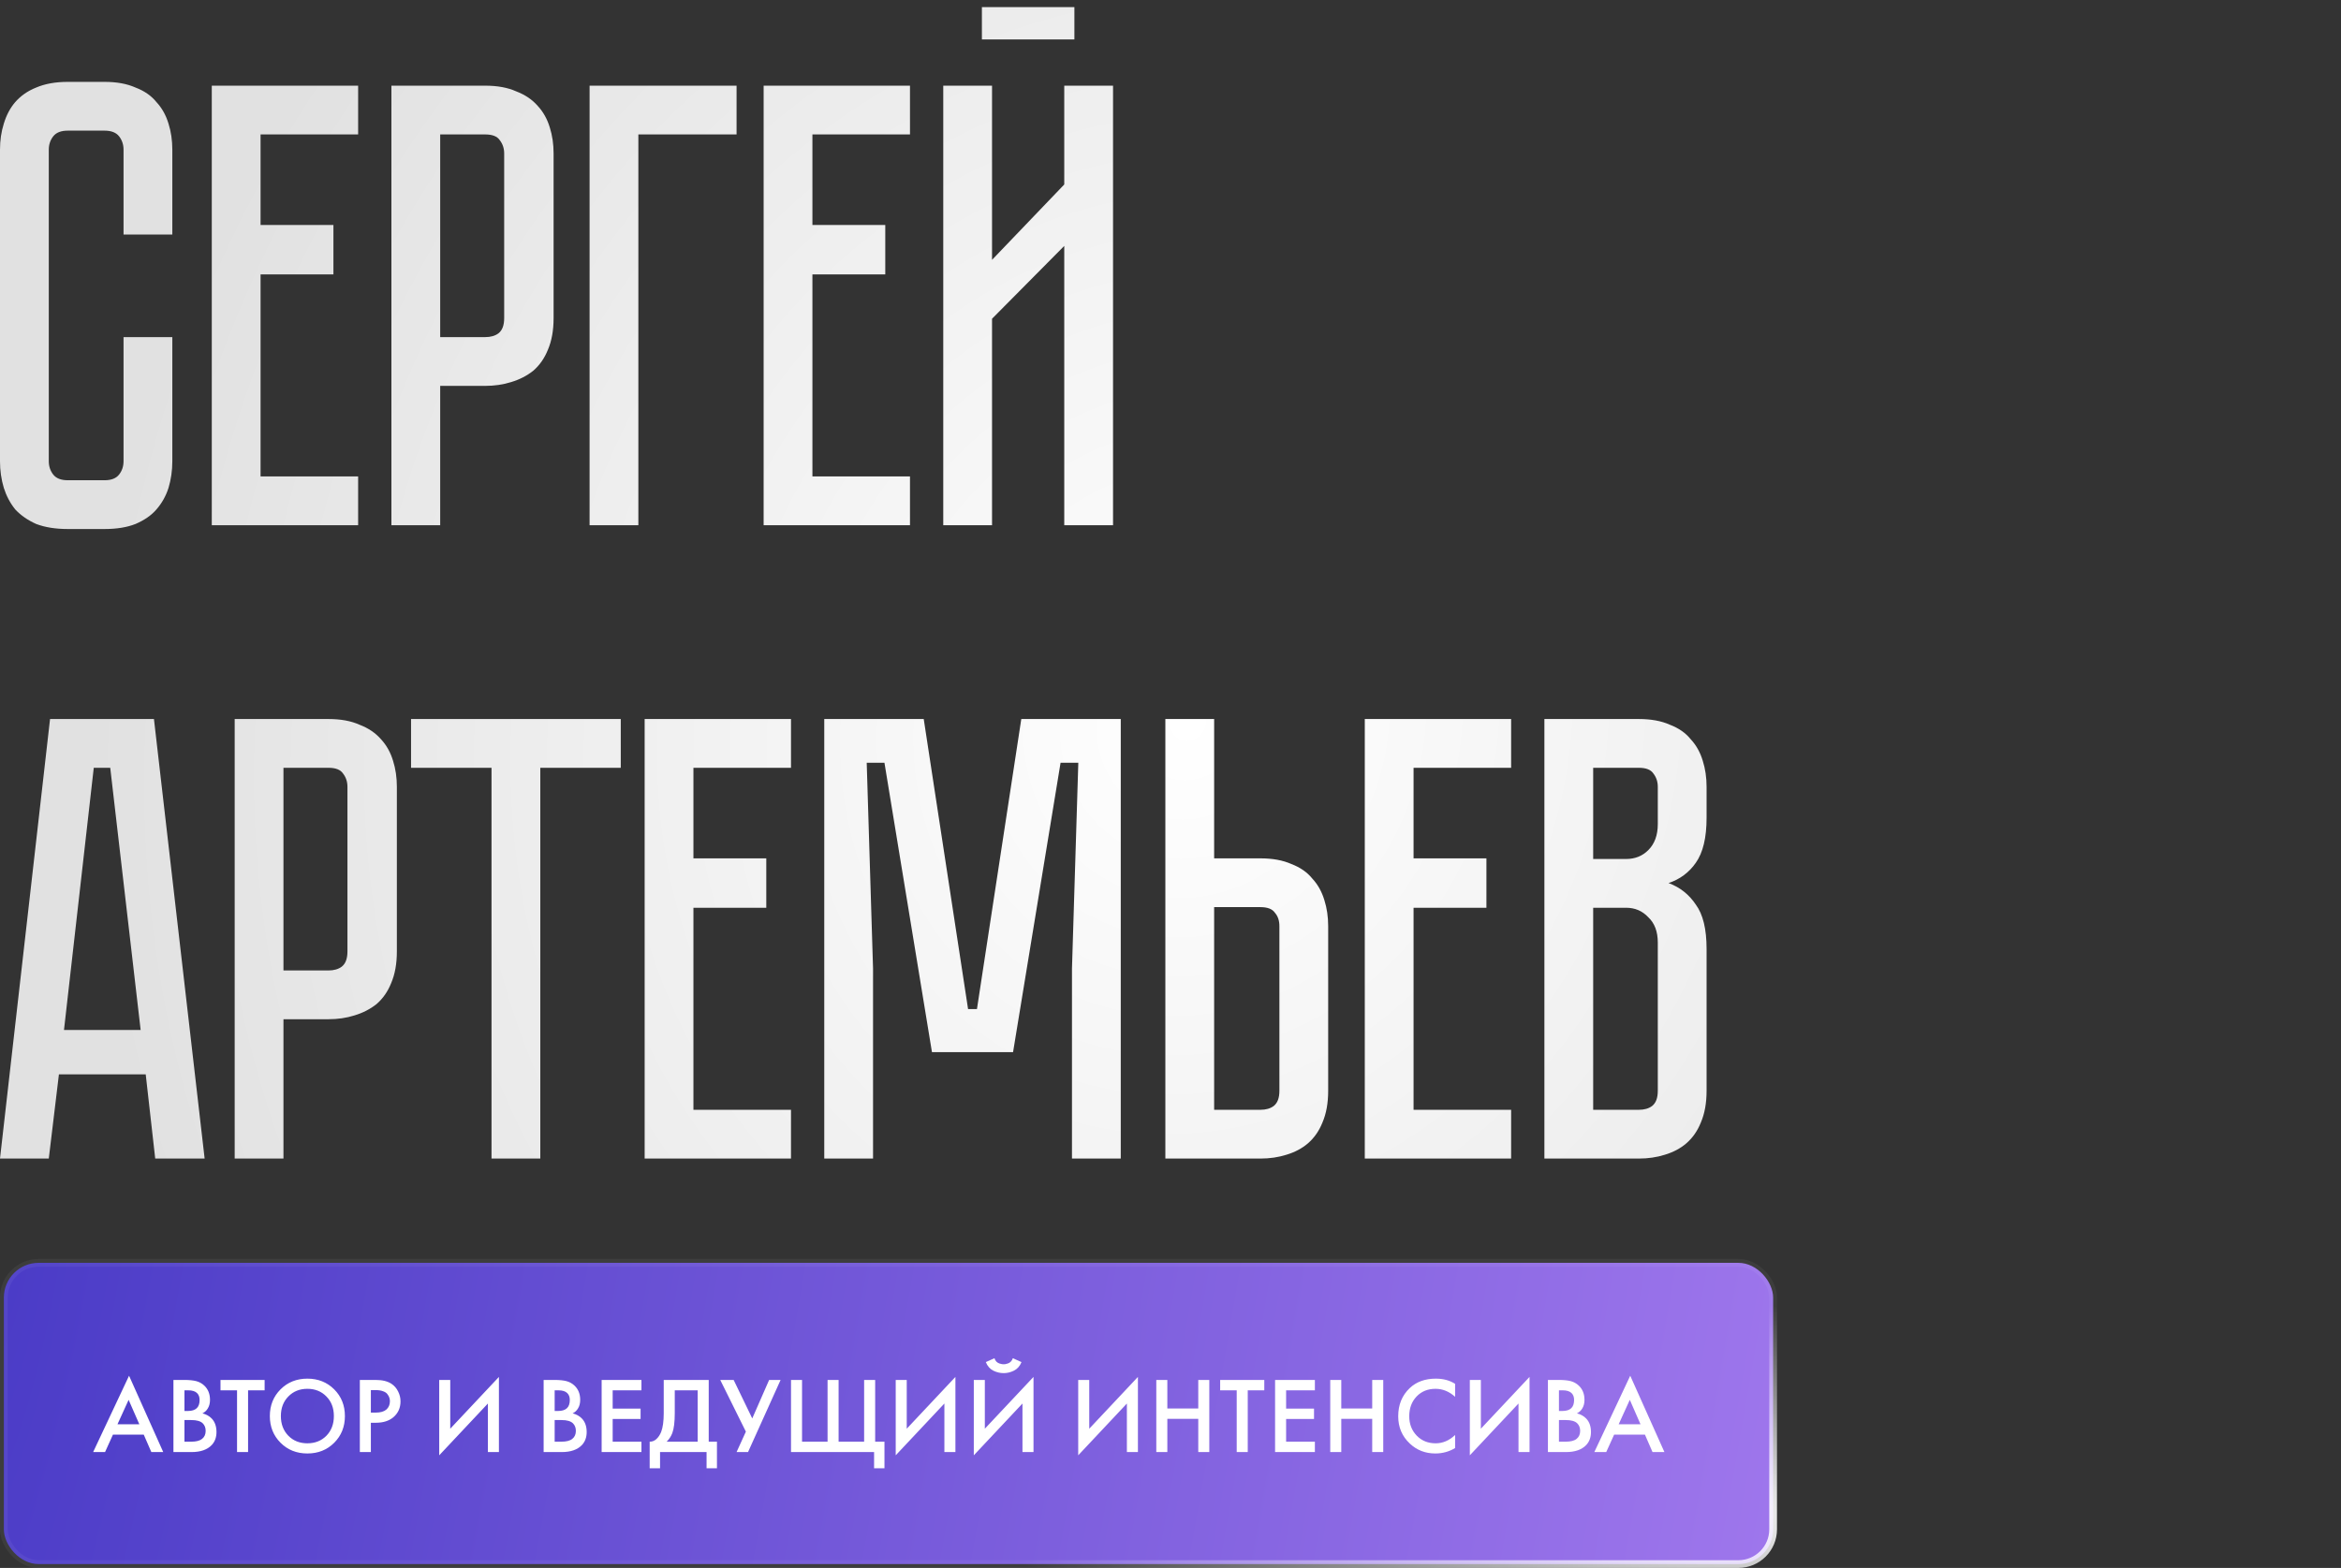
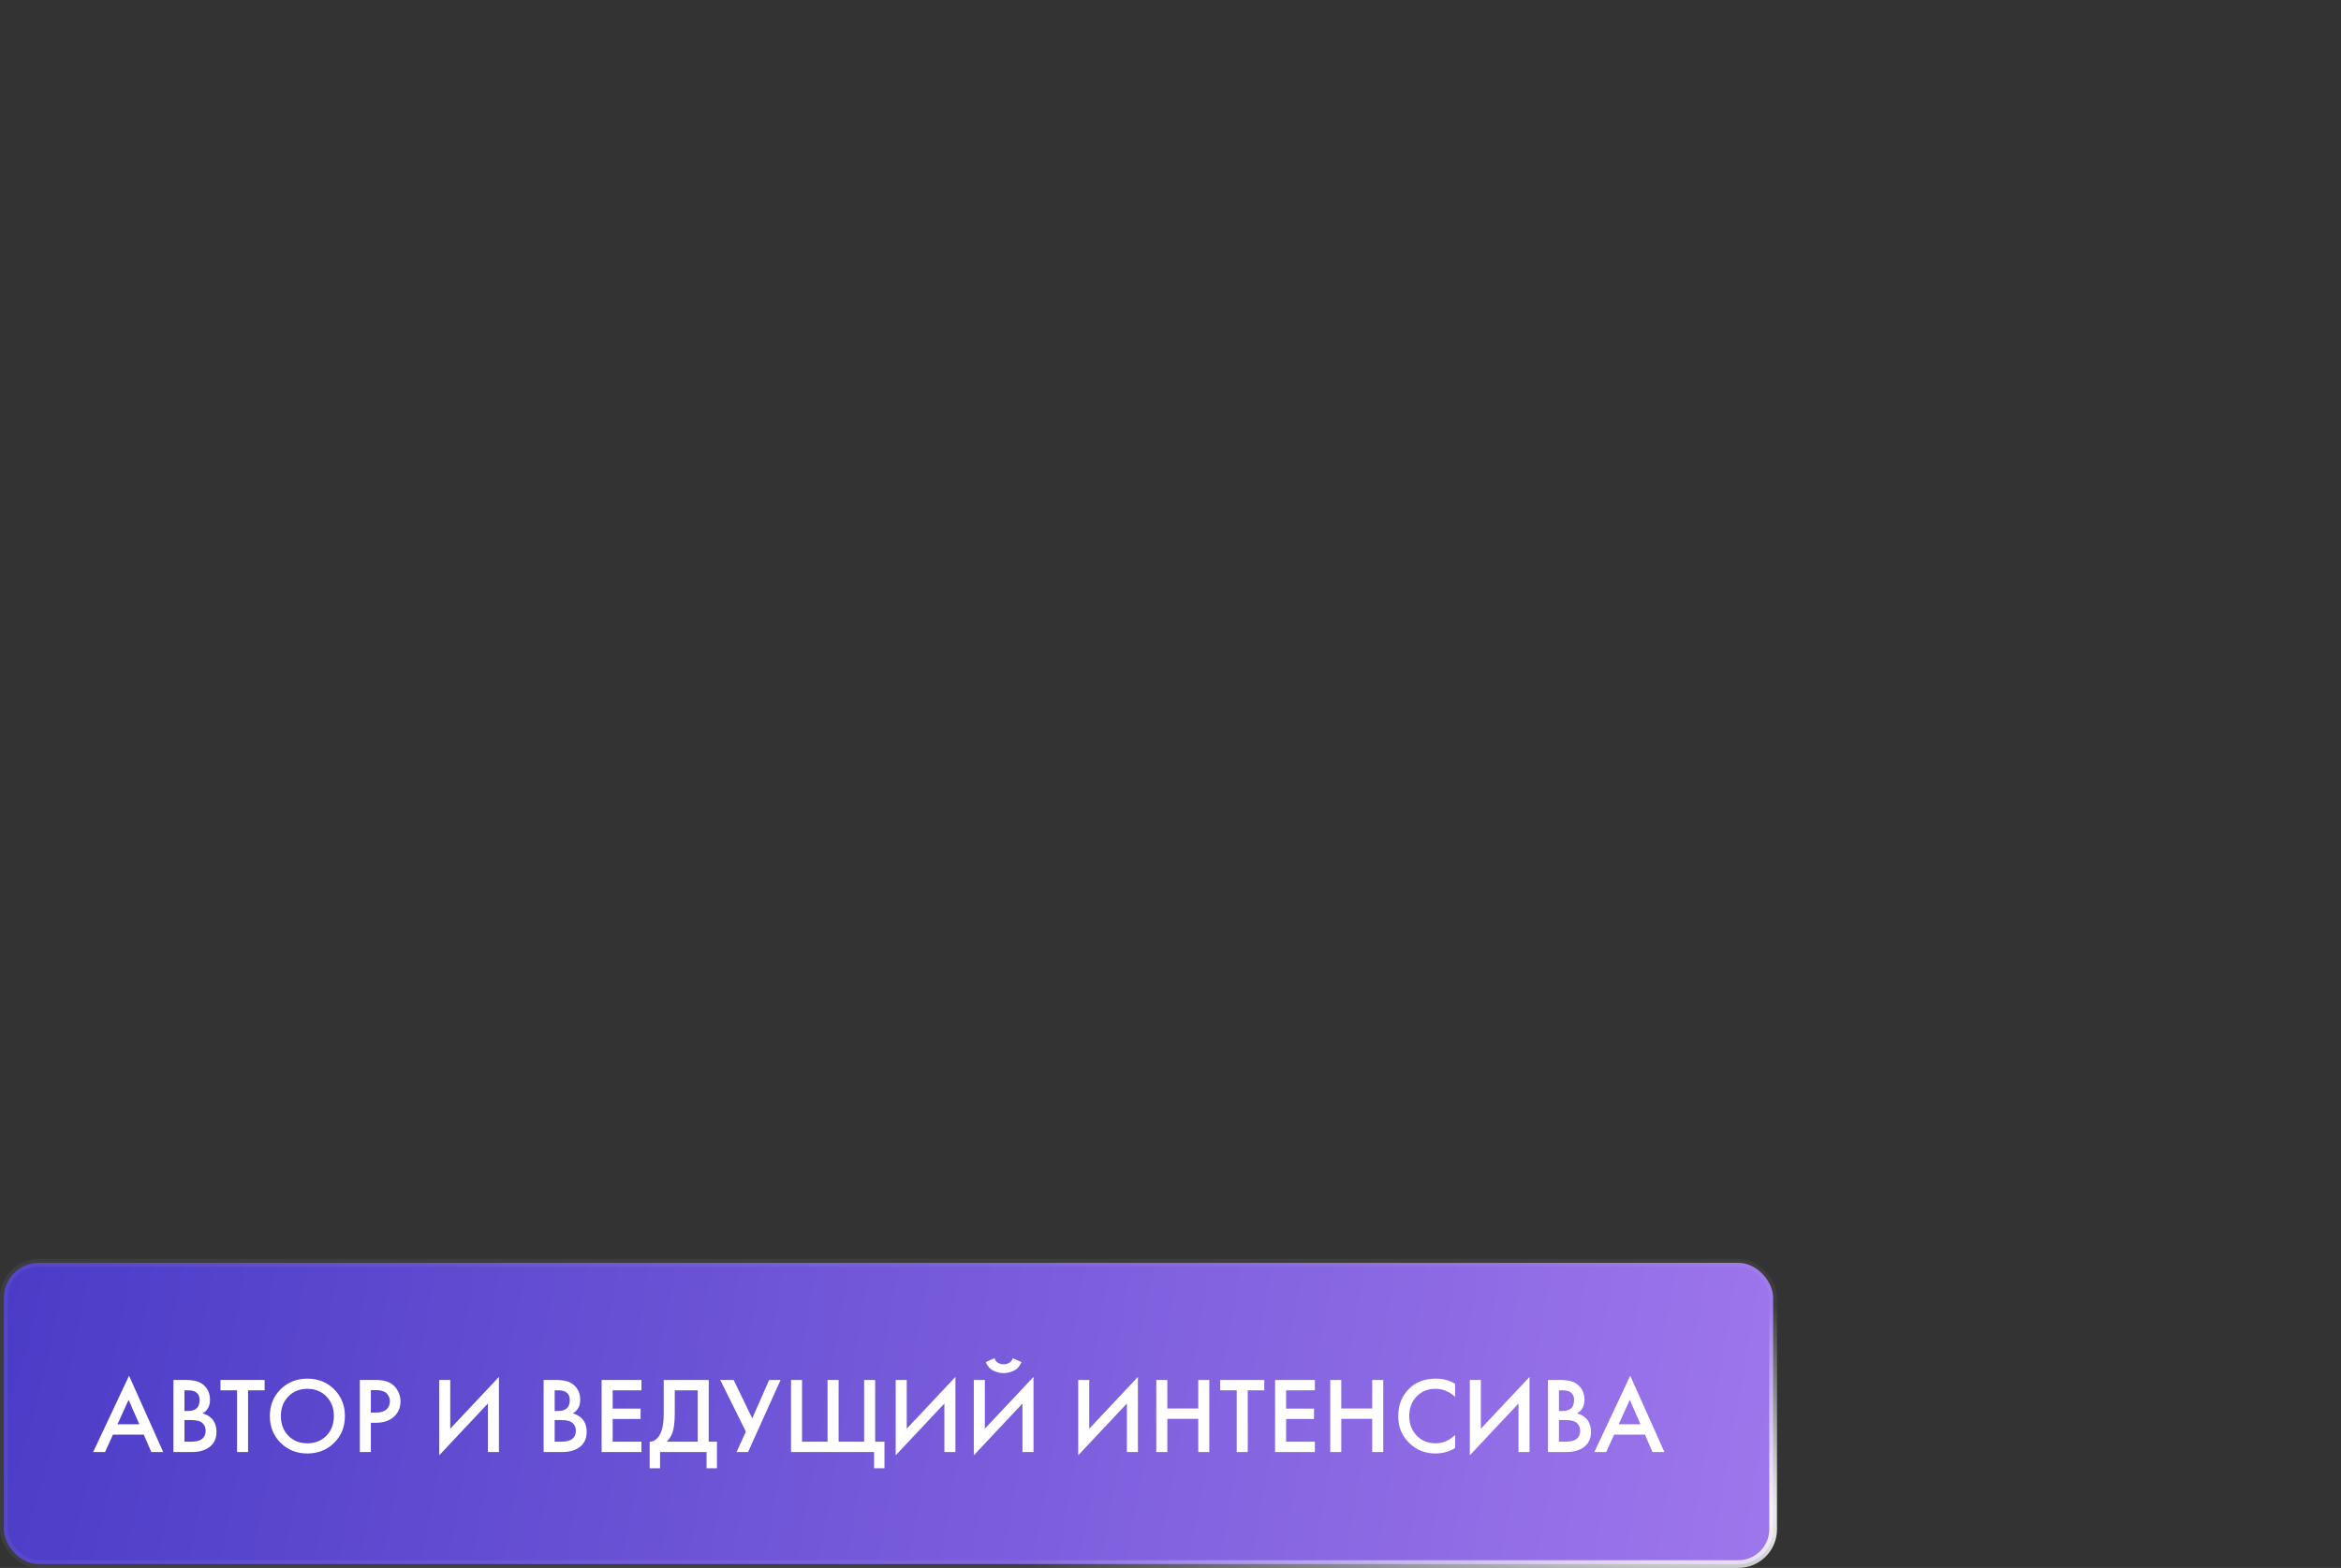
<svg xmlns="http://www.w3.org/2000/svg" width="303" height="203" viewBox="0 0 303 203" fill="none">
  <rect x="0" y="0" width="303" height="203" fill="#333333" stroke="none" />
-   <path d="M15.99 43.646H22.304V59.718C22.304 60.921 22.14 62.069 21.812 63.162C21.484 64.201 20.965 65.13 20.254 65.95C19.598 66.715 18.696 67.344 17.548 67.836C16.455 68.273 15.115 68.492 13.53 68.492H8.774C7.189 68.492 5.822 68.273 4.674 67.836C3.581 67.344 2.679 66.715 1.968 65.95C1.312 65.13 0.82 64.201 0.492 63.162C0.164 62.069 0 60.921 0 59.718V19.374C0 18.171 0.164 17.051 0.492 16.012C0.82 14.919 1.312 13.989 1.968 13.224C2.679 12.404 3.581 11.775 4.674 11.338C5.822 10.846 7.189 10.6 8.774 10.6H13.53C15.115 10.6 16.455 10.846 17.548 11.338C18.696 11.775 19.598 12.404 20.254 13.224C20.965 13.989 21.484 14.919 21.812 16.012C22.14 17.051 22.304 18.171 22.304 19.374V30.362H15.99V19.374C15.99 18.718 15.799 18.144 15.416 17.652C15.033 17.16 14.405 16.914 13.53 16.914H8.774C7.899 16.914 7.271 17.16 6.888 17.652C6.505 18.144 6.314 18.718 6.314 19.374V59.718C6.314 60.374 6.505 60.948 6.888 61.44C7.271 61.932 7.899 62.178 8.774 62.178H13.53C14.405 62.178 15.033 61.932 15.416 61.44C15.799 60.948 15.99 60.374 15.99 59.718V43.646ZM46.354 11.092V17.406H33.726V29.132H43.156V35.528H33.726V61.686H46.354V68H27.412V11.092H46.354ZM71.653 41.186C71.653 42.771 71.407 44.138 70.915 45.286C70.477 46.379 69.849 47.281 69.029 47.992C68.209 48.648 67.252 49.14 66.159 49.468C65.12 49.796 63.999 49.96 62.797 49.96H56.975V68H50.661V11.092H62.797C64.382 11.092 65.721 11.338 66.815 11.83C67.963 12.267 68.892 12.896 69.603 13.716C70.313 14.481 70.833 15.411 71.161 16.504C71.489 17.543 71.653 18.663 71.653 19.866V41.186ZM65.257 19.866C65.257 19.21 65.065 18.636 64.683 18.144C64.355 17.652 63.726 17.406 62.797 17.406H56.975V43.646H62.797C63.507 43.646 64.081 43.482 64.519 43.154C65.011 42.771 65.257 42.115 65.257 41.186V19.866ZM95.335 11.092V17.406H82.625V68H76.311V11.092H95.335ZM117.781 11.092V17.406H105.153V29.132H114.583V35.528H105.153V61.686H117.781V68H98.839V11.092H117.781ZM139.061 5.106H127.089V0.924H139.061V5.106ZM137.749 68V31.838L128.401 41.268V68H122.087V11.092H128.401V33.642L137.749 23.884V11.092H144.063V68H137.749ZM18.86 139.094H7.626L6.314 150H0L6.478 93.092H19.926L26.486 150H20.09L18.86 139.094ZM18.204 133.354L14.268 99.406H12.136L8.282 133.354H18.204ZM51.367 123.186C51.367 124.771 51.121 126.138 50.629 127.286C50.192 128.379 49.563 129.281 48.743 129.992C47.923 130.648 46.967 131.14 45.873 131.468C44.835 131.796 43.714 131.96 42.511 131.96H36.689V150H30.375V93.092H42.511C44.097 93.092 45.436 93.338 46.529 93.83C47.677 94.267 48.607 94.896 49.317 95.716C50.028 96.481 50.547 97.411 50.875 98.504C51.203 99.543 51.367 100.663 51.367 101.866V123.186ZM44.971 101.866C44.971 101.21 44.78 100.636 44.397 100.144C44.069 99.652 43.441 99.406 42.511 99.406H36.689V125.646H42.511C43.222 125.646 43.796 125.482 44.233 125.154C44.725 124.771 44.971 124.115 44.971 123.186V101.866ZM80.346 93.092V99.406H69.932V150H63.618V99.406H53.204V93.092H80.346ZM102.38 93.092V99.406H89.752V111.132H99.182V117.528H89.752V143.686H102.38V150H83.438V93.092H102.38ZM145.062 93.092V150H138.748V125.4L139.568 98.75H137.272L131.122 136.224H120.626L114.476 98.75H112.18L113 125.4V150H106.686V93.092H119.56L125.3 130.648H126.448L132.188 93.092H145.062ZM171.909 141.226C171.909 142.811 171.663 144.178 171.171 145.326C170.734 146.419 170.105 147.321 169.285 148.032C168.52 148.688 167.59 149.18 166.497 149.508C165.458 149.836 164.338 150 163.135 150H150.835V93.092H157.149V111.132H163.135C164.72 111.132 166.06 111.378 167.153 111.87C168.301 112.307 169.203 112.936 169.859 113.756C170.57 114.521 171.089 115.451 171.417 116.544C171.745 117.583 171.909 118.703 171.909 119.906V141.226ZM165.595 119.906C165.595 119.195 165.404 118.621 165.021 118.184C164.693 117.692 164.064 117.446 163.135 117.446H157.149V143.686H163.135C163.846 143.686 164.42 143.522 164.857 143.194C165.349 142.811 165.595 142.155 165.595 141.226V119.906ZM195.588 93.092V99.406H182.96V111.132H192.39V117.528H182.96V143.686H195.588V150H176.646V93.092H195.588ZM212.112 93.092C213.698 93.092 215.037 93.338 216.13 93.83C217.278 94.267 218.18 94.896 218.836 95.716C219.547 96.481 220.066 97.411 220.394 98.504C220.722 99.543 220.886 100.663 220.886 101.866V105.884C220.886 108.453 220.422 110.394 219.492 111.706C218.618 112.963 217.442 113.838 215.966 114.33C217.442 114.877 218.618 115.806 219.492 117.118C220.422 118.375 220.886 120.289 220.886 122.858V141.226C220.886 142.811 220.64 144.178 220.148 145.326C219.711 146.419 219.082 147.321 218.262 148.032C217.497 148.688 216.568 149.18 215.474 149.508C214.436 149.836 213.315 150 212.112 150H199.894V93.092H212.112ZM214.572 122.038C214.572 120.617 214.162 119.523 213.342 118.758C212.577 117.938 211.62 117.528 210.472 117.528H206.208V143.686H212.112C212.823 143.686 213.397 143.522 213.834 143.194C214.326 142.811 214.572 142.155 214.572 141.226V122.038ZM214.572 101.866C214.572 101.21 214.381 100.636 213.998 100.144C213.67 99.652 213.042 99.406 212.112 99.406H206.208V111.214H210.472C211.62 111.214 212.577 110.831 213.342 110.066C214.162 109.246 214.572 108.125 214.572 106.704V101.866Z" fill="url(#paint0_radial_165_1329)" />
  <rect x="0.5" y="163.5" width="229" height="39" rx="4.5" fill="url(#paint1_radial_165_1329)" stroke="url(#paint2_radial_165_1329)" />
  <path d="M19.588 188L18.608 185.746H14.618L13.596 188H12.056L16.704 178.116L21.128 188H19.588ZM15.206 184.402H18.034L16.648 181.238L15.206 184.402ZM22.448 178.662H23.861C24.496 178.662 25.009 178.713 25.401 178.816C25.794 178.919 26.139 179.11 26.438 179.39C26.932 179.857 27.18 180.473 27.18 181.238C27.18 181.677 27.086 182.045 26.899 182.344C26.732 182.633 26.498 182.848 26.2 182.988C26.685 183.109 27.086 183.333 27.404 183.66C27.814 184.089 28.02 184.673 28.02 185.41C28.02 186.091 27.814 186.651 27.404 187.09C26.825 187.697 25.952 188 24.785 188H22.448V178.662ZM23.875 180.006V182.68H24.309C24.832 182.68 25.22 182.559 25.471 182.316C25.714 182.083 25.835 181.728 25.835 181.252C25.835 180.869 25.724 180.571 25.5 180.356C25.257 180.123 24.879 180.006 24.366 180.006H23.875ZM23.875 183.856V186.656H24.744C25.387 186.656 25.859 186.535 26.157 186.292C26.465 186.049 26.619 185.704 26.619 185.256C26.619 184.855 26.494 184.528 26.241 184.276C25.952 183.996 25.462 183.856 24.771 183.856H23.875ZM34.251 180.006H32.109V188H30.681V180.006H28.539V178.662H34.251V180.006ZM36.312 179.88C37.236 178.956 38.393 178.494 39.784 178.494C41.175 178.494 42.332 178.956 43.256 179.88C44.18 180.804 44.642 181.957 44.642 183.338C44.642 184.719 44.18 185.872 43.256 186.796C42.332 187.72 41.175 188.182 39.784 188.182C38.393 188.182 37.236 187.72 36.312 186.796C35.388 185.872 34.926 184.719 34.926 183.338C34.926 181.957 35.388 180.804 36.312 179.88ZM37.32 185.886C37.964 186.539 38.785 186.866 39.784 186.866C40.783 186.866 41.604 186.539 42.248 185.886C42.892 185.223 43.214 184.374 43.214 183.338C43.214 182.302 42.892 181.457 42.248 180.804C41.604 180.141 40.783 179.81 39.784 179.81C38.785 179.81 37.964 180.141 37.32 180.804C36.676 181.457 36.354 182.302 36.354 183.338C36.354 184.374 36.676 185.223 37.32 185.886ZM46.575 178.662H48.633C49.491 178.662 50.172 178.83 50.676 179.166C51.05 179.418 51.334 179.749 51.531 180.16C51.736 180.561 51.839 180.986 51.839 181.434C51.839 182.274 51.535 182.955 50.928 183.478C50.359 183.963 49.599 184.206 48.647 184.206H48.002V188H46.575V178.662ZM48.002 179.978V182.89H48.647C49.244 182.89 49.697 182.759 50.005 182.498C50.312 182.227 50.467 181.868 50.467 181.42C50.467 181.261 50.443 181.112 50.397 180.972C50.359 180.832 50.28 180.683 50.158 180.524C50.047 180.356 49.86 180.225 49.599 180.132C49.337 180.029 49.015 179.978 48.633 179.978H48.002ZM63.149 188V181.714L56.849 188.42V178.662H58.277V184.976L64.577 178.27V188H63.149ZM70.363 178.662H71.777C72.412 178.662 72.925 178.713 73.317 178.816C73.709 178.919 74.054 179.11 74.353 179.39C74.848 179.857 75.095 180.473 75.095 181.238C75.095 181.677 75.002 182.045 74.815 182.344C74.647 182.633 74.414 182.848 74.115 182.988C74.6 183.109 75.002 183.333 75.319 183.66C75.73 184.089 75.935 184.673 75.935 185.41C75.935 186.091 75.73 186.651 75.319 187.09C74.74 187.697 73.868 188 72.701 188H70.363V178.662ZM71.791 180.006V182.68H72.225C72.748 182.68 73.135 182.559 73.387 182.316C73.63 182.083 73.751 181.728 73.751 181.252C73.751 180.869 73.639 180.571 73.415 180.356C73.172 180.123 72.794 180.006 72.281 180.006H71.791ZM71.791 183.856V186.656H72.659C73.303 186.656 73.774 186.535 74.073 186.292C74.381 186.049 74.535 185.704 74.535 185.256C74.535 184.855 74.409 184.528 74.157 184.276C73.868 183.996 73.378 183.856 72.687 183.856H71.791ZM83.024 178.662V180.006H79.3V182.372H82.912V183.716H79.3V186.656H83.024V188H77.872V178.662H83.024ZM85.908 178.662H91.732V186.656H92.796V190.1H91.452V188H85.432V190.1H84.088V186.656C84.406 186.665 84.695 186.553 84.956 186.32C85.218 186.077 85.423 185.769 85.572 185.396C85.796 184.827 85.908 184.01 85.908 182.946V178.662ZM87.336 180.006V182.946C87.336 184.113 87.229 184.981 87.014 185.55C86.846 185.979 86.603 186.348 86.286 186.656H90.304V180.006H87.336ZM93.222 178.662H94.958L97.366 183.646L99.55 178.662H101.034L96.82 188H95.336L96.54 185.354L93.222 178.662ZM102.382 188V178.662H103.81V186.656H107.114V178.662H108.542V186.656H111.846V178.662H113.274V186.656H114.478V190.1H113.134V188H102.382ZM122.234 188V181.714L115.934 188.42V178.662H117.362V184.976L123.662 178.27V188H122.234ZM132.341 188V181.714L126.041 188.42V178.662H127.469V184.976L133.769 178.27V188H132.341ZM127.595 176.352L128.715 175.848C128.771 176.025 128.855 176.175 128.967 176.296C129.088 176.408 129.219 176.487 129.359 176.534C129.508 176.571 129.62 176.599 129.695 176.618C129.77 176.627 129.84 176.632 129.905 176.632C129.97 176.632 130.04 176.627 130.115 176.618C130.19 176.599 130.297 176.571 130.437 176.534C130.586 176.487 130.717 176.408 130.829 176.296C130.95 176.175 131.039 176.025 131.095 175.848L132.215 176.352C132 176.875 131.674 177.243 131.235 177.458C130.806 177.673 130.362 177.78 129.905 177.78C129.448 177.78 129 177.673 128.561 177.458C128.132 177.243 127.81 176.875 127.595 176.352ZM145.855 188V181.714L139.555 188.42V178.662H140.983V184.976L147.283 178.27V188H145.855ZM151.09 178.662V182.358H155.094V178.662H156.522V188H155.094V183.702H151.09V188H149.662V178.662H151.09ZM163.64 180.006H161.498V188H160.07V180.006H157.928V178.662H163.64V180.006ZM170.188 178.662V180.006H166.464V182.372H170.076V183.716H166.464V186.656H170.188V188H165.036V178.662H170.188ZM173.604 178.662V182.358H177.608V178.662H179.036V188H177.608V183.702H173.604V188H172.176V178.662H173.604ZM188.337 179.166V180.846C187.572 180.155 186.727 179.81 185.803 179.81C184.795 179.81 183.974 180.146 183.339 180.818C182.714 181.481 182.401 182.33 182.401 183.366C182.401 184.365 182.723 185.2 183.367 185.872C184.011 186.535 184.828 186.866 185.817 186.866C186.741 186.866 187.581 186.507 188.337 185.788V187.482C187.553 187.949 186.699 188.182 185.775 188.182C184.478 188.182 183.377 187.753 182.471 186.894C181.473 185.961 180.973 184.785 180.973 183.366C180.973 181.873 181.473 180.655 182.471 179.712C183.33 178.9 184.455 178.494 185.845 178.494C186.807 178.494 187.637 178.718 188.337 179.166ZM196.543 188V181.714L190.243 188.42V178.662H191.671V184.976L197.971 178.27V188H196.543ZM200.35 178.662H201.764C202.398 178.662 202.912 178.713 203.304 178.816C203.696 178.919 204.041 179.11 204.34 179.39C204.834 179.857 205.082 180.473 205.082 181.238C205.082 181.677 204.988 182.045 204.802 182.344C204.634 182.633 204.4 182.848 204.102 182.988C204.587 183.109 204.988 183.333 205.306 183.66C205.716 184.089 205.922 184.673 205.922 185.41C205.922 186.091 205.716 186.651 205.306 187.09C204.727 187.697 203.854 188 202.688 188H200.35V178.662ZM201.778 180.006V182.68H202.212C202.734 182.68 203.122 182.559 203.374 182.316C203.616 182.083 203.738 181.728 203.738 181.252C203.738 180.869 203.626 180.571 203.402 180.356C203.159 180.123 202.781 180.006 202.268 180.006H201.778ZM201.778 183.856V186.656H202.646C203.29 186.656 203.761 186.535 204.06 186.292C204.368 186.049 204.522 185.704 204.522 185.256C204.522 184.855 204.396 184.528 204.144 184.276C203.854 183.996 203.364 183.856 202.674 183.856H201.778ZM213.889 188L212.909 185.746H208.919L207.897 188H206.357L211.005 178.116L215.429 188H213.889ZM209.507 184.402H212.335L210.949 181.238L209.507 184.402Z" fill="white" />
  <defs>
    <radialGradient id="paint0_radial_165_1329" cx="0" cy="0" r="1" gradientUnits="userSpaceOnUse" gradientTransform="translate(153.802 93.043) rotate(23.844) scale(165.298 182.427)">
      <stop stop-color="white" />
      <stop offset="0.85" stop-color="#E1E1E1" />
    </radialGradient>
    <radialGradient id="paint1_radial_165_1329" cx="0" cy="0" r="1" gradientUnits="userSpaceOnUse" gradientTransform="translate(0 163) rotate(9.866) scale(233.452 1342.35)">
      <stop stop-color="#4B3CC7" />
      <stop offset="1" stop-color="#9E76EC" />
    </radialGradient>
    <radialGradient id="paint2_radial_165_1329" cx="0" cy="0" r="1" gradientUnits="userSpaceOnUse" gradientTransform="translate(216.731 194.95) rotate(-174.515) scale(102.199 27.168)">
      <stop stop-color="white" />
      <stop offset="1" stop-color="white" stop-opacity="0.05" />
    </radialGradient>
  </defs>
</svg>